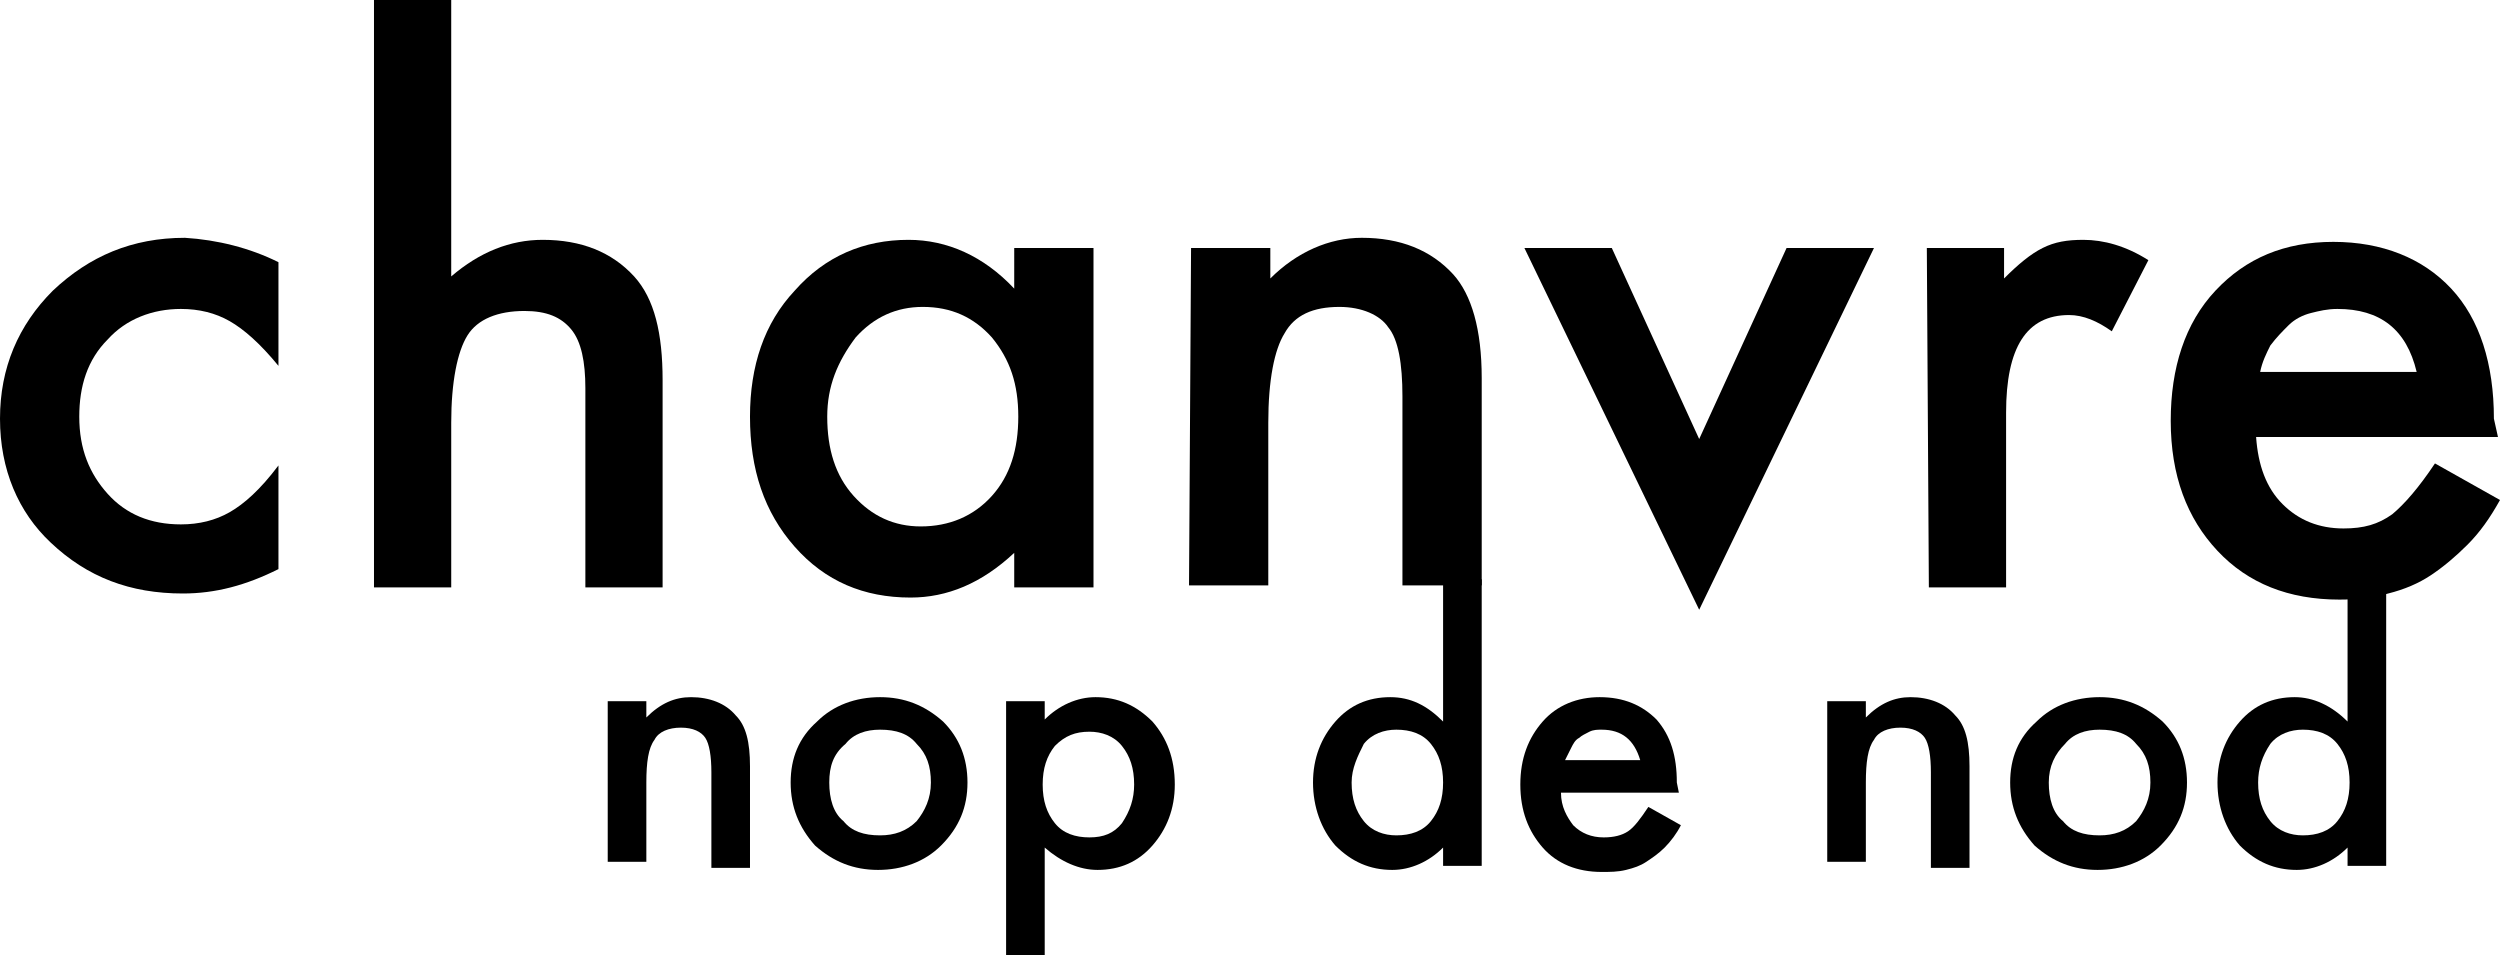
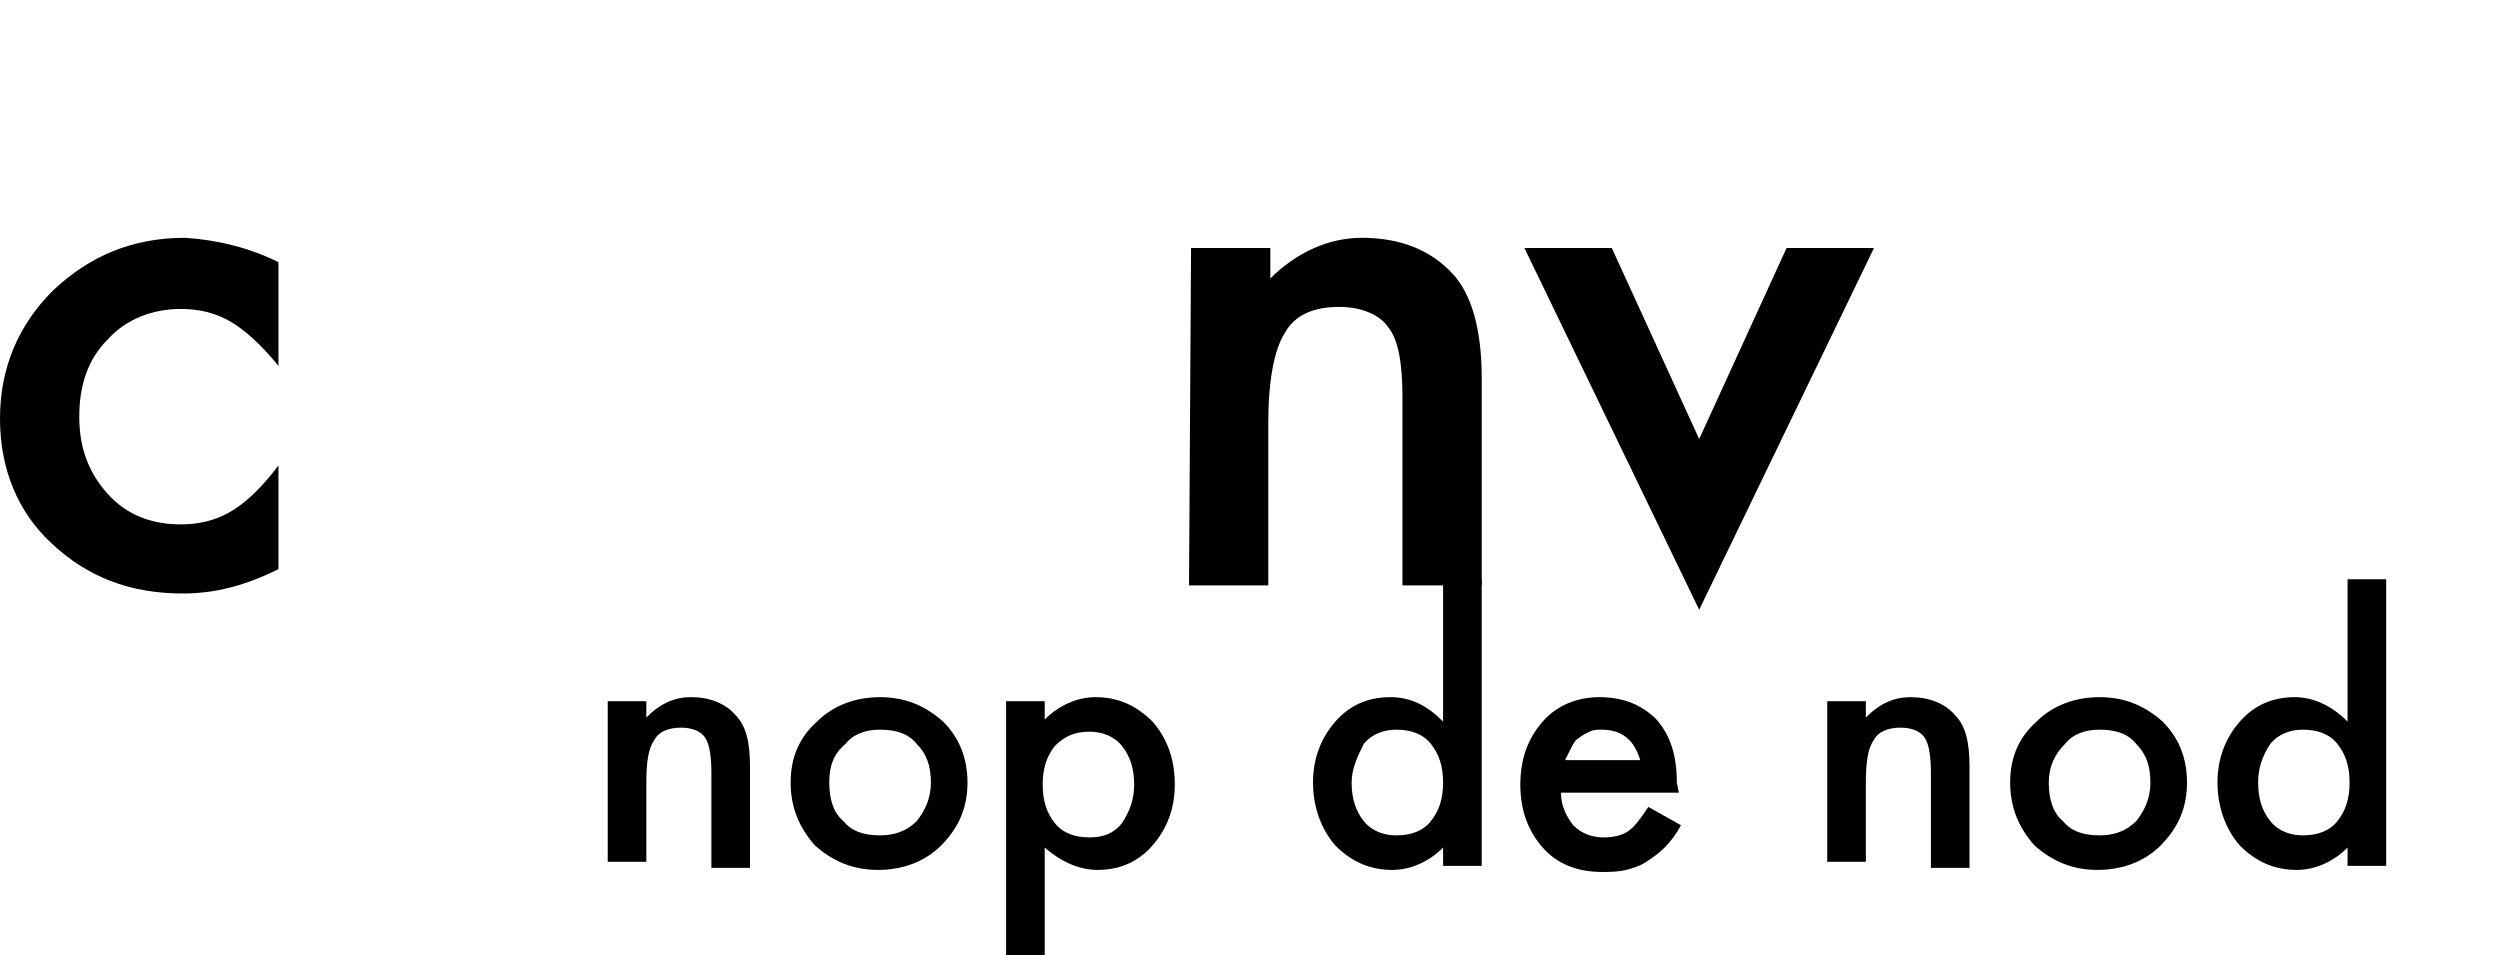
<svg xmlns="http://www.w3.org/2000/svg" version="1.1" id="レイヤー_1" x="0px" y="0px" viewBox="0 0 123 47" style="enable-background:new 0 0 123 47;" xml:space="preserve">
  <g>
    <g>
      <path d="M13.7,12.9v5.1c-0.9-1.1-1.7-1.8-2.4-2.2c-0.7-0.4-1.5-0.6-2.4-0.6c-1.4,0-2.7,0.5-3.6,1.5c-1,1-1.4,2.3-1.4,3.8    c0,1.6,0.5,2.8,1.4,3.8c0.9,1,2.1,1.5,3.6,1.5c0.9,0,1.7-0.2,2.4-0.6c0.7-0.4,1.5-1.1,2.4-2.3l0,5.1c-1.6,0.8-3.1,1.2-4.7,1.2    c-2.6,0-4.7-0.8-6.5-2.5C0.9,25.2,0,23.1,0,20.6c0-2.5,0.9-4.6,2.6-6.3c1.8-1.7,3.9-2.6,6.5-2.6C10.7,11.8,12.3,12.2,13.7,12.9z" />
-       <path d="M18.4,0h3.8l0,13.6c1.4-1.2,2.9-1.8,4.5-1.8c1.9,0,3.4,0.6,4.5,1.8c1,1.1,1.4,2.8,1.4,5.1l0,10.2h-3.8l0-9.8    c0-1.3-0.2-2.3-0.7-2.9c-0.5-0.6-1.2-0.9-2.3-0.9c-1.3,0-2.3,0.4-2.8,1.2c-0.5,0.8-0.8,2.3-0.8,4.3l0,8.1h-3.8L18.4,0z" />
-       <path d="M49.9,12.2h3.9l0,16.7h-3.9v-1.7c-1.6,1.5-3.3,2.2-5.1,2.2c-2.3,0-4.2-0.8-5.7-2.5c-1.5-1.7-2.2-3.8-2.2-6.4    c0-2.5,0.7-4.6,2.2-6.2c1.5-1.7,3.4-2.5,5.6-2.5c1.9,0,3.7,0.8,5.2,2.4V12.2z M40.7,20.5c0,1.6,0.4,2.9,1.3,3.9    c0.9,1,2,1.5,3.3,1.5c1.4,0,2.6-0.5,3.5-1.5c0.9-1,1.3-2.3,1.3-3.9c0-1.6-0.4-2.8-1.3-3.9c-0.9-1-2-1.5-3.4-1.5    c-1.3,0-2.4,0.5-3.3,1.5C41.2,17.8,40.7,19,40.7,20.5z" />
      <path d="M58.6,12.2h3.9v1.5c1.3-1.3,2.9-2,4.5-2c1.9,0,3.4,0.6,4.5,1.8c0.9,1,1.4,2.7,1.4,5.1l0,10.2H69l0-9.3    c0-1.6-0.2-2.8-0.7-3.4c-0.4-0.6-1.3-1-2.4-1c-1.3,0-2.2,0.4-2.7,1.3c-0.5,0.8-0.8,2.3-0.8,4.4l0,8h-3.9L58.6,12.2z" />
      <path d="M79.3,12.2l4.3,9.4l4.3-9.4l4.3,0L83.6,30L75,12.2L79.3,12.2z" />
-       <path d="M94.8,12.2h3.8v1.5c0.7-0.7,1.3-1.2,1.9-1.5c0.6-0.3,1.2-0.4,2-0.4c1,0,2.1,0.3,3.2,1l-1.8,3.5c-0.7-0.5-1.4-0.8-2.1-0.8    c-2.1,0-3.1,1.6-3.1,4.8l0,8.6h-3.8L94.8,12.2z" />
-       <path d="M122.9,21.5l-11.9,0c0.1,1.4,0.5,2.5,1.3,3.3c0.8,0.8,1.8,1.2,3,1.2c1,0,1.7-0.2,2.4-0.7c0.6-0.5,1.3-1.3,2.1-2.5l3.2,1.8    c-0.5,0.9-1,1.6-1.6,2.2c-0.6,0.6-1.2,1.1-1.8,1.5c-0.6,0.4-1.3,0.7-2.1,0.9c-0.7,0.2-1.5,0.3-2.4,0.3c-2.5,0-4.5-0.8-6-2.4    c-1.5-1.6-2.3-3.7-2.3-6.4c0-2.6,0.7-4.8,2.2-6.4c1.5-1.6,3.4-2.4,5.8-2.4c2.4,0,4.4,0.8,5.8,2.3c1.4,1.5,2.1,3.7,2.1,6.4    L122.9,21.5z M118.9,18.3c-0.5-2.1-1.8-3.1-3.9-3.1c-0.5,0-0.9,0.1-1.3,0.2c-0.4,0.1-0.8,0.3-1.1,0.6c-0.3,0.3-0.6,0.6-0.9,1    c-0.2,0.4-0.4,0.8-0.5,1.3L118.9,18.3z" />
    </g>
    <g>
      <path d="M29.9,34.5h1.9v0.8c0.7-0.7,1.4-1,2.2-1c0.9,0,1.7,0.3,2.2,0.9c0.5,0.5,0.7,1.3,0.7,2.5v5H35V38c0-0.8-0.1-1.4-0.3-1.7    c-0.2-0.3-0.6-0.5-1.2-0.5c-0.6,0-1.1,0.2-1.3,0.6c-0.3,0.4-0.4,1.1-0.4,2.1v3.9h-1.9V34.5z" />
      <path d="M38.9,38.5c0-1.2,0.4-2.2,1.3-3c0.8-0.8,1.9-1.2,3.1-1.2c1.2,0,2.2,0.4,3.1,1.2c0.8,0.8,1.2,1.8,1.2,3    c0,1.2-0.4,2.2-1.3,3.1c-0.8,0.8-1.9,1.2-3.1,1.2c-1.2,0-2.2-0.4-3.1-1.2C39.3,40.7,38.9,39.7,38.9,38.5z M40.8,38.5    c0,0.8,0.2,1.5,0.7,1.9c0.4,0.5,1,0.7,1.8,0.7c0.7,0,1.3-0.2,1.8-0.7c0.4-0.5,0.7-1.1,0.7-1.9c0-0.8-0.2-1.4-0.7-1.9    c-0.4-0.5-1-0.7-1.8-0.7c-0.7,0-1.3,0.2-1.7,0.7C41,37.1,40.8,37.7,40.8,38.5z" />
      <path d="M51.4,47h-1.9V34.5h1.9v0.9c0.7-0.7,1.6-1.1,2.5-1.1c1.1,0,2,0.4,2.8,1.2c0.7,0.8,1.1,1.8,1.1,3.1c0,1.2-0.4,2.2-1.1,3    c-0.7,0.8-1.6,1.2-2.7,1.2c-0.9,0-1.8-0.4-2.6-1.1V47z M55.8,38.6c0-0.8-0.2-1.4-0.6-1.9c-0.4-0.5-1-0.7-1.6-0.7    c-0.7,0-1.2,0.2-1.7,0.7c-0.4,0.5-0.6,1.1-0.6,1.9c0,0.8,0.2,1.4,0.6,1.9c0.4,0.5,1,0.7,1.7,0.7c0.7,0,1.2-0.2,1.6-0.7    C55.6,39.9,55.8,39.3,55.8,38.6z" />
      <path d="M71,28.5h1.9v14.1H71v-0.9c-0.7,0.7-1.6,1.1-2.5,1.1c-1.1,0-2-0.4-2.8-1.2c-0.7-0.8-1.1-1.9-1.1-3.1c0-1.2,0.4-2.2,1.1-3    c0.7-0.8,1.6-1.2,2.7-1.2c1,0,1.8,0.4,2.6,1.2V28.5z M66.5,38.5c0,0.8,0.2,1.4,0.6,1.9c0.4,0.5,1,0.7,1.6,0.7    c0.7,0,1.3-0.2,1.7-0.7c0.4-0.5,0.6-1.1,0.6-1.9c0-0.8-0.2-1.4-0.6-1.9c-0.4-0.5-1-0.7-1.7-0.7c-0.6,0-1.2,0.2-1.6,0.7    C66.8,37.2,66.5,37.8,66.5,38.5z" />
      <path d="M82.6,39h-5.8c0,0.7,0.3,1.2,0.6,1.6c0.4,0.4,0.9,0.6,1.5,0.6c0.5,0,0.9-0.1,1.2-0.3c0.3-0.2,0.6-0.6,1-1.2l1.6,0.9    c-0.2,0.4-0.5,0.8-0.8,1.1c-0.3,0.3-0.6,0.5-0.9,0.7c-0.3,0.2-0.6,0.3-1,0.4c-0.4,0.1-0.8,0.1-1.2,0.1c-1.2,0-2.2-0.4-2.9-1.2    c-0.7-0.8-1.1-1.8-1.1-3.1c0-1.3,0.4-2.3,1.1-3.1c0.7-0.8,1.7-1.2,2.8-1.2c1.2,0,2.1,0.4,2.8,1.1c0.7,0.8,1,1.8,1,3.1L82.6,39z     M80.7,37.4c-0.3-1-0.9-1.5-1.9-1.5c-0.2,0-0.4,0-0.6,0.1c-0.2,0.1-0.4,0.2-0.5,0.3c-0.2,0.1-0.3,0.3-0.4,0.5    c-0.1,0.2-0.2,0.4-0.3,0.6H80.7z" />
      <path d="M89.9,34.5h1.9v0.8c0.7-0.7,1.4-1,2.2-1c0.9,0,1.7,0.3,2.2,0.9c0.5,0.5,0.7,1.3,0.7,2.5v5h-1.9V38c0-0.8-0.1-1.4-0.3-1.7    c-0.2-0.3-0.6-0.5-1.2-0.5c-0.6,0-1.1,0.2-1.3,0.6c-0.3,0.4-0.4,1.1-0.4,2.1v3.9h-1.9V34.5z" />
      <path d="M98.9,38.5c0-1.2,0.4-2.2,1.3-3c0.8-0.8,1.9-1.2,3.1-1.2c1.2,0,2.2,0.4,3.1,1.2c0.8,0.8,1.2,1.8,1.2,3    c0,1.2-0.4,2.2-1.3,3.1c-0.8,0.8-1.9,1.2-3.1,1.2c-1.2,0-2.2-0.4-3.1-1.2C99.3,40.7,98.9,39.7,98.9,38.5z M100.8,38.5    c0,0.8,0.2,1.5,0.7,1.9c0.4,0.5,1,0.7,1.8,0.7c0.7,0,1.3-0.2,1.8-0.7c0.4-0.5,0.7-1.1,0.7-1.9c0-0.8-0.2-1.4-0.7-1.9    c-0.4-0.5-1-0.7-1.8-0.7c-0.7,0-1.3,0.2-1.7,0.7C101.1,37.1,100.8,37.7,100.8,38.5z" />
      <path d="M115.5,28.5h1.9v14.1h-1.9v-0.9c-0.7,0.7-1.6,1.1-2.5,1.1c-1.1,0-2-0.4-2.8-1.2c-0.7-0.8-1.1-1.9-1.1-3.1    c0-1.2,0.4-2.2,1.1-3c0.7-0.8,1.6-1.2,2.7-1.2c0.9,0,1.8,0.4,2.6,1.2V28.5z M111.1,38.5c0,0.8,0.2,1.4,0.6,1.9    c0.4,0.5,1,0.7,1.6,0.7c0.7,0,1.3-0.2,1.7-0.7c0.4-0.5,0.6-1.1,0.6-1.9c0-0.8-0.2-1.4-0.6-1.9c-0.4-0.5-1-0.7-1.7-0.7    c-0.6,0-1.2,0.2-1.6,0.7C111.3,37.2,111.1,37.8,111.1,38.5z" />
    </g>
  </g>
</svg>